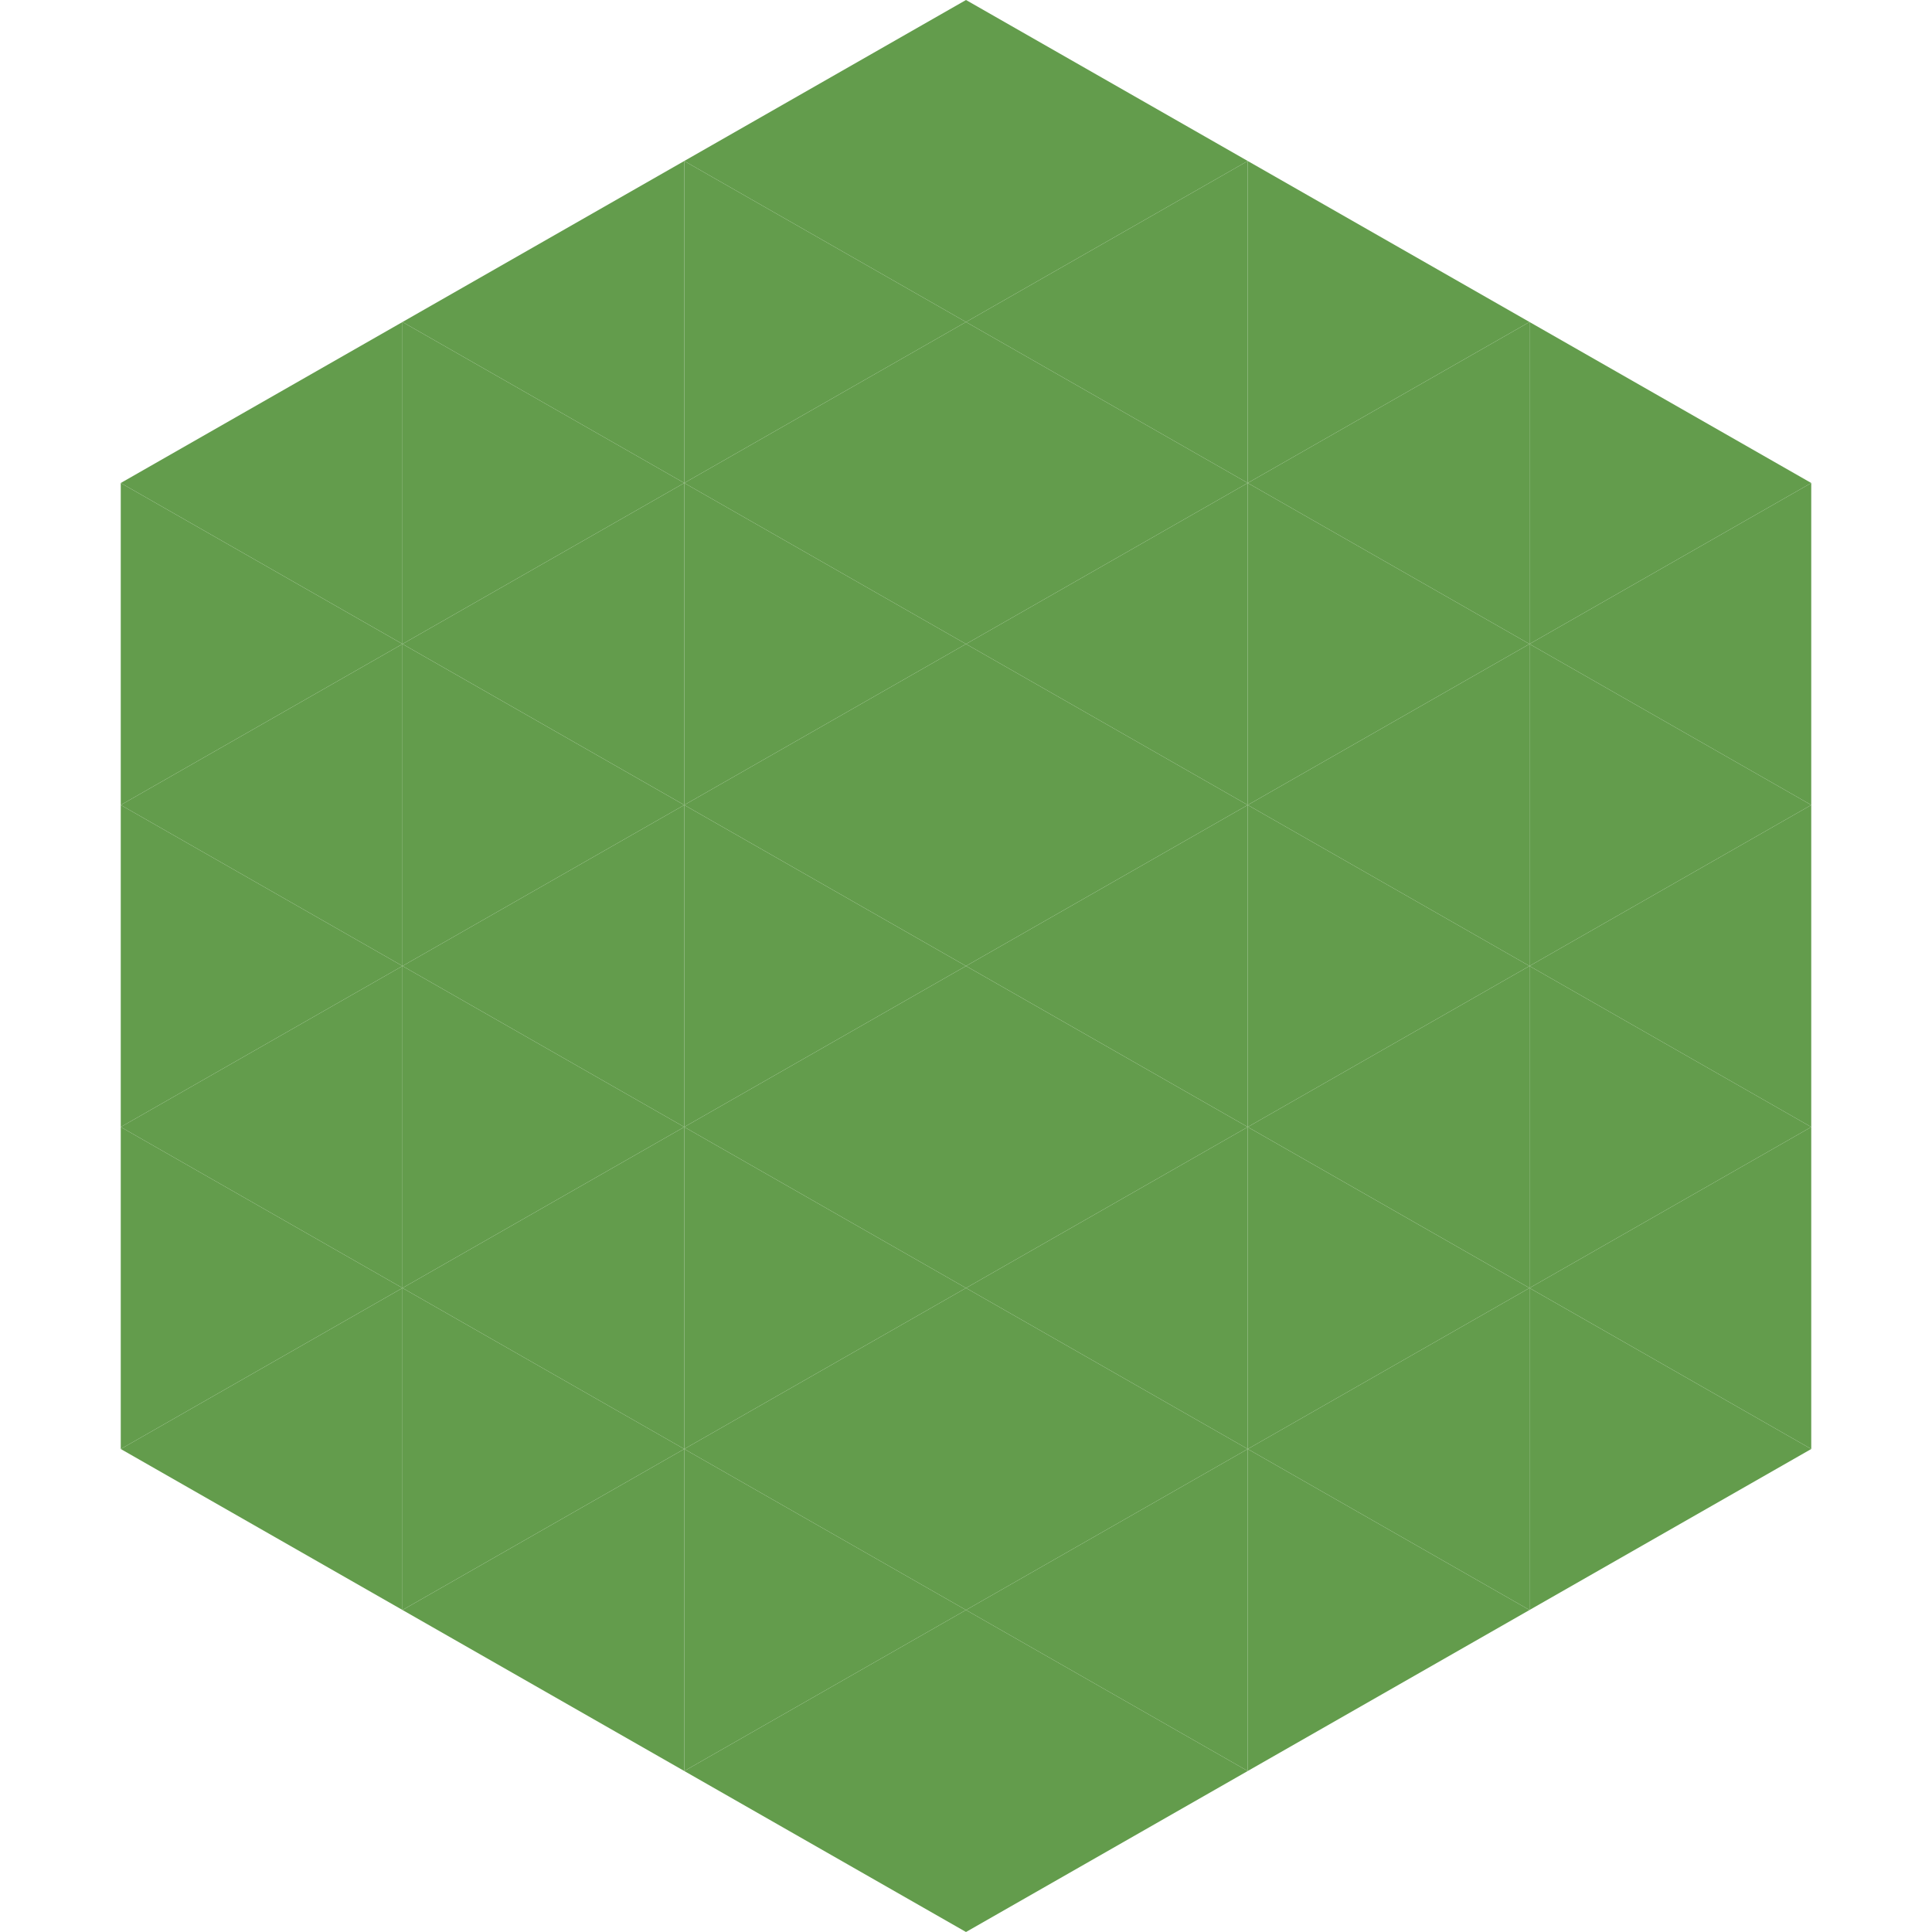
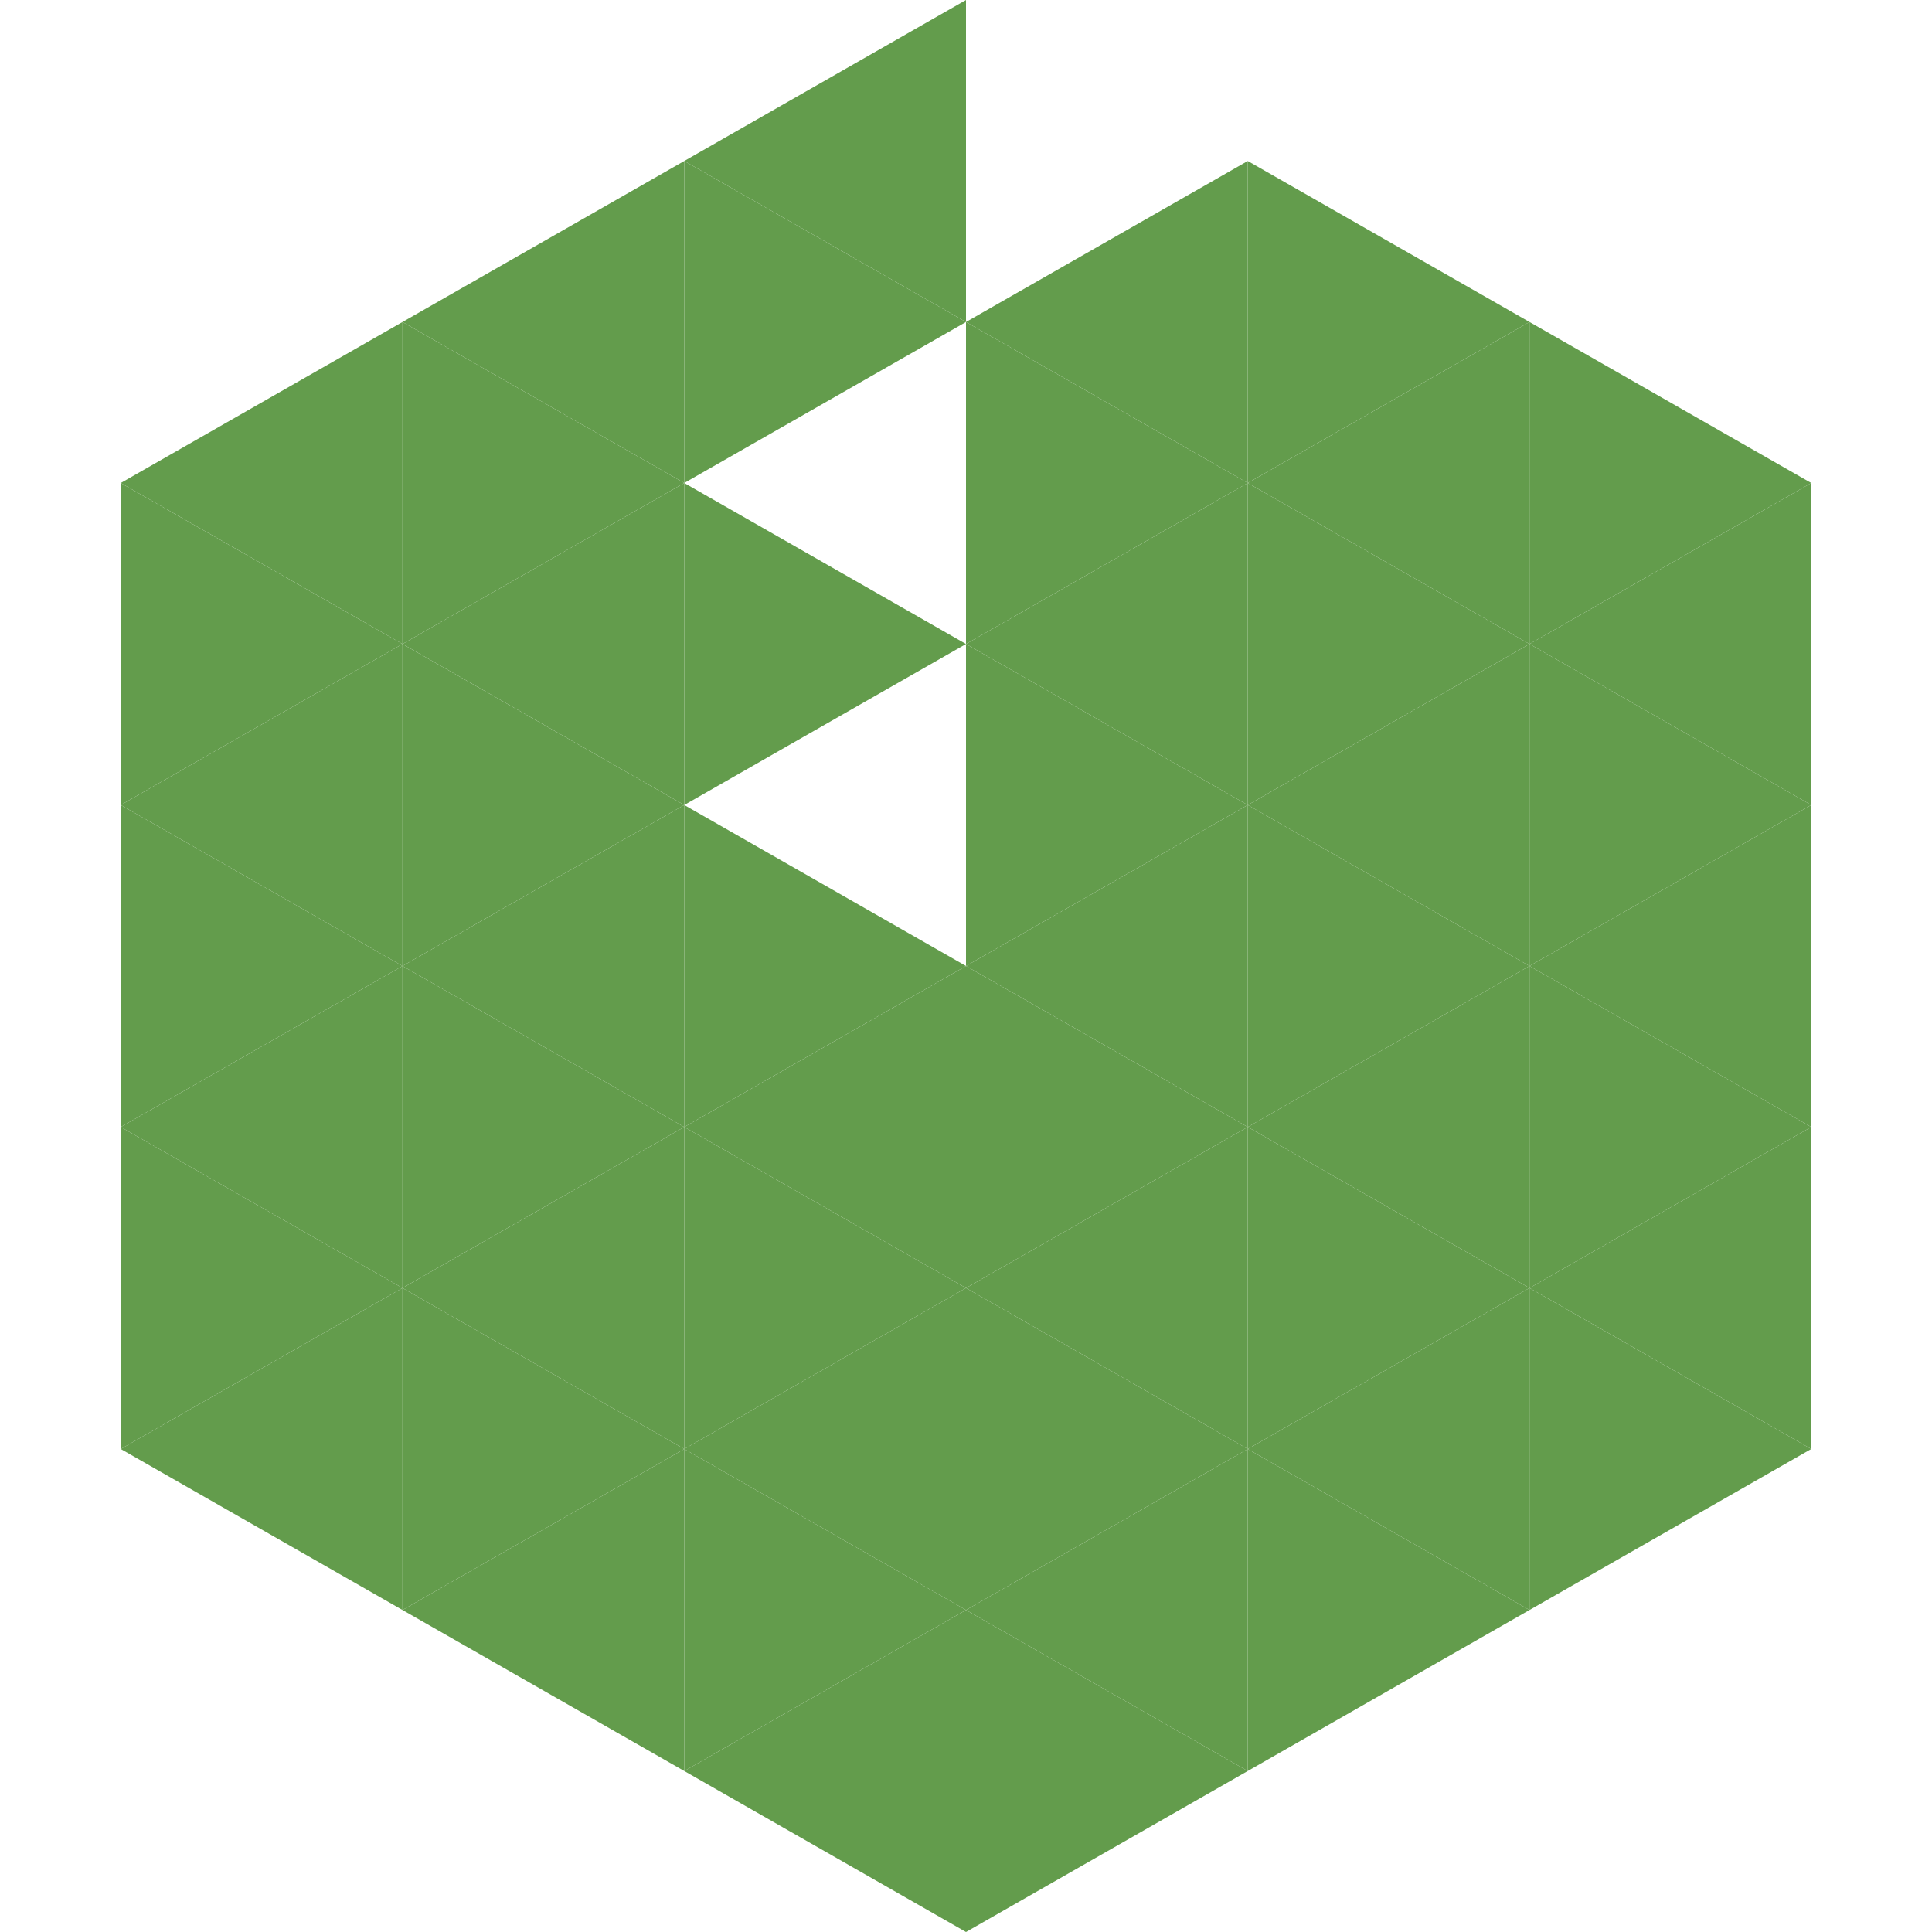
<svg xmlns="http://www.w3.org/2000/svg" width="240" height="240">
  <polygon points="50,40 15,60 50,80" style="fill:rgb(99,156,76)" />
  <polygon points="190,40 225,60 190,80" style="fill:rgb(99,156,76)" />
  <polygon points="15,60 50,80 15,100" style="fill:rgb(99,156,76)" />
  <polygon points="225,60 190,80 225,100" style="fill:rgb(99,156,76)" />
  <polygon points="50,80 15,100 50,120" style="fill:rgb(99,156,76)" />
  <polygon points="190,80 225,100 190,120" style="fill:rgb(99,156,76)" />
  <polygon points="15,100 50,120 15,140" style="fill:rgb(99,156,76)" />
  <polygon points="225,100 190,120 225,140" style="fill:rgb(99,156,76)" />
  <polygon points="50,120 15,140 50,160" style="fill:rgb(99,156,76)" />
  <polygon points="190,120 225,140 190,160" style="fill:rgb(99,156,76)" />
  <polygon points="15,140 50,160 15,180" style="fill:rgb(99,156,76)" />
  <polygon points="225,140 190,160 225,180" style="fill:rgb(99,156,76)" />
  <polygon points="50,160 15,180 50,200" style="fill:rgb(99,156,76)" />
  <polygon points="190,160 225,180 190,200" style="fill:rgb(99,156,76)" />
  <polygon points="15,180 50,200 15,220" style="fill:rgb(255,255,255); fill-opacity:0" />
  <polygon points="225,180 190,200 225,220" style="fill:rgb(255,255,255); fill-opacity:0" />
  <polygon points="50,0 85,20 50,40" style="fill:rgb(255,255,255); fill-opacity:0" />
  <polygon points="190,0 155,20 190,40" style="fill:rgb(255,255,255); fill-opacity:0" />
  <polygon points="85,20 50,40 85,60" style="fill:rgb(99,156,76)" />
  <polygon points="155,20 190,40 155,60" style="fill:rgb(99,156,76)" />
  <polygon points="50,40 85,60 50,80" style="fill:rgb(99,156,76)" />
  <polygon points="190,40 155,60 190,80" style="fill:rgb(99,156,76)" />
  <polygon points="85,60 50,80 85,100" style="fill:rgb(99,156,76)" />
  <polygon points="155,60 190,80 155,100" style="fill:rgb(99,156,76)" />
  <polygon points="50,80 85,100 50,120" style="fill:rgb(99,156,76)" />
  <polygon points="190,80 155,100 190,120" style="fill:rgb(99,156,76)" />
  <polygon points="85,100 50,120 85,140" style="fill:rgb(99,156,76)" />
  <polygon points="155,100 190,120 155,140" style="fill:rgb(99,156,76)" />
  <polygon points="50,120 85,140 50,160" style="fill:rgb(99,156,76)" />
  <polygon points="190,120 155,140 190,160" style="fill:rgb(99,156,76)" />
  <polygon points="85,140 50,160 85,180" style="fill:rgb(99,156,76)" />
  <polygon points="155,140 190,160 155,180" style="fill:rgb(99,156,76)" />
  <polygon points="50,160 85,180 50,200" style="fill:rgb(99,156,76)" />
  <polygon points="190,160 155,180 190,200" style="fill:rgb(99,156,76)" />
  <polygon points="85,180 50,200 85,220" style="fill:rgb(99,156,76)" />
  <polygon points="155,180 190,200 155,220" style="fill:rgb(99,156,76)" />
  <polygon points="120,0 85,20 120,40" style="fill:rgb(99,156,76)" />
-   <polygon points="120,0 155,20 120,40" style="fill:rgb(99,156,76)" />
  <polygon points="85,20 120,40 85,60" style="fill:rgb(99,156,76)" />
  <polygon points="155,20 120,40 155,60" style="fill:rgb(99,156,76)" />
-   <polygon points="120,40 85,60 120,80" style="fill:rgb(99,156,76)" />
  <polygon points="120,40 155,60 120,80" style="fill:rgb(99,156,76)" />
  <polygon points="85,60 120,80 85,100" style="fill:rgb(99,156,76)" />
  <polygon points="155,60 120,80 155,100" style="fill:rgb(99,156,76)" />
-   <polygon points="120,80 85,100 120,120" style="fill:rgb(99,156,76)" />
  <polygon points="120,80 155,100 120,120" style="fill:rgb(99,156,76)" />
  <polygon points="85,100 120,120 85,140" style="fill:rgb(99,156,76)" />
  <polygon points="155,100 120,120 155,140" style="fill:rgb(99,156,76)" />
  <polygon points="120,120 85,140 120,160" style="fill:rgb(99,156,76)" />
  <polygon points="120,120 155,140 120,160" style="fill:rgb(99,156,76)" />
  <polygon points="85,140 120,160 85,180" style="fill:rgb(99,156,76)" />
  <polygon points="155,140 120,160 155,180" style="fill:rgb(99,156,76)" />
  <polygon points="120,160 85,180 120,200" style="fill:rgb(99,156,76)" />
  <polygon points="120,160 155,180 120,200" style="fill:rgb(99,156,76)" />
  <polygon points="85,180 120,200 85,220" style="fill:rgb(99,156,76)" />
  <polygon points="155,180 120,200 155,220" style="fill:rgb(99,156,76)" />
  <polygon points="120,200 85,220 120,240" style="fill:rgb(99,156,76)" />
  <polygon points="120,200 155,220 120,240" style="fill:rgb(99,156,76)" />
  <polygon points="85,220 120,240 85,260" style="fill:rgb(255,255,255); fill-opacity:0" />
  <polygon points="155,220 120,240 155,260" style="fill:rgb(255,255,255); fill-opacity:0" />
</svg>